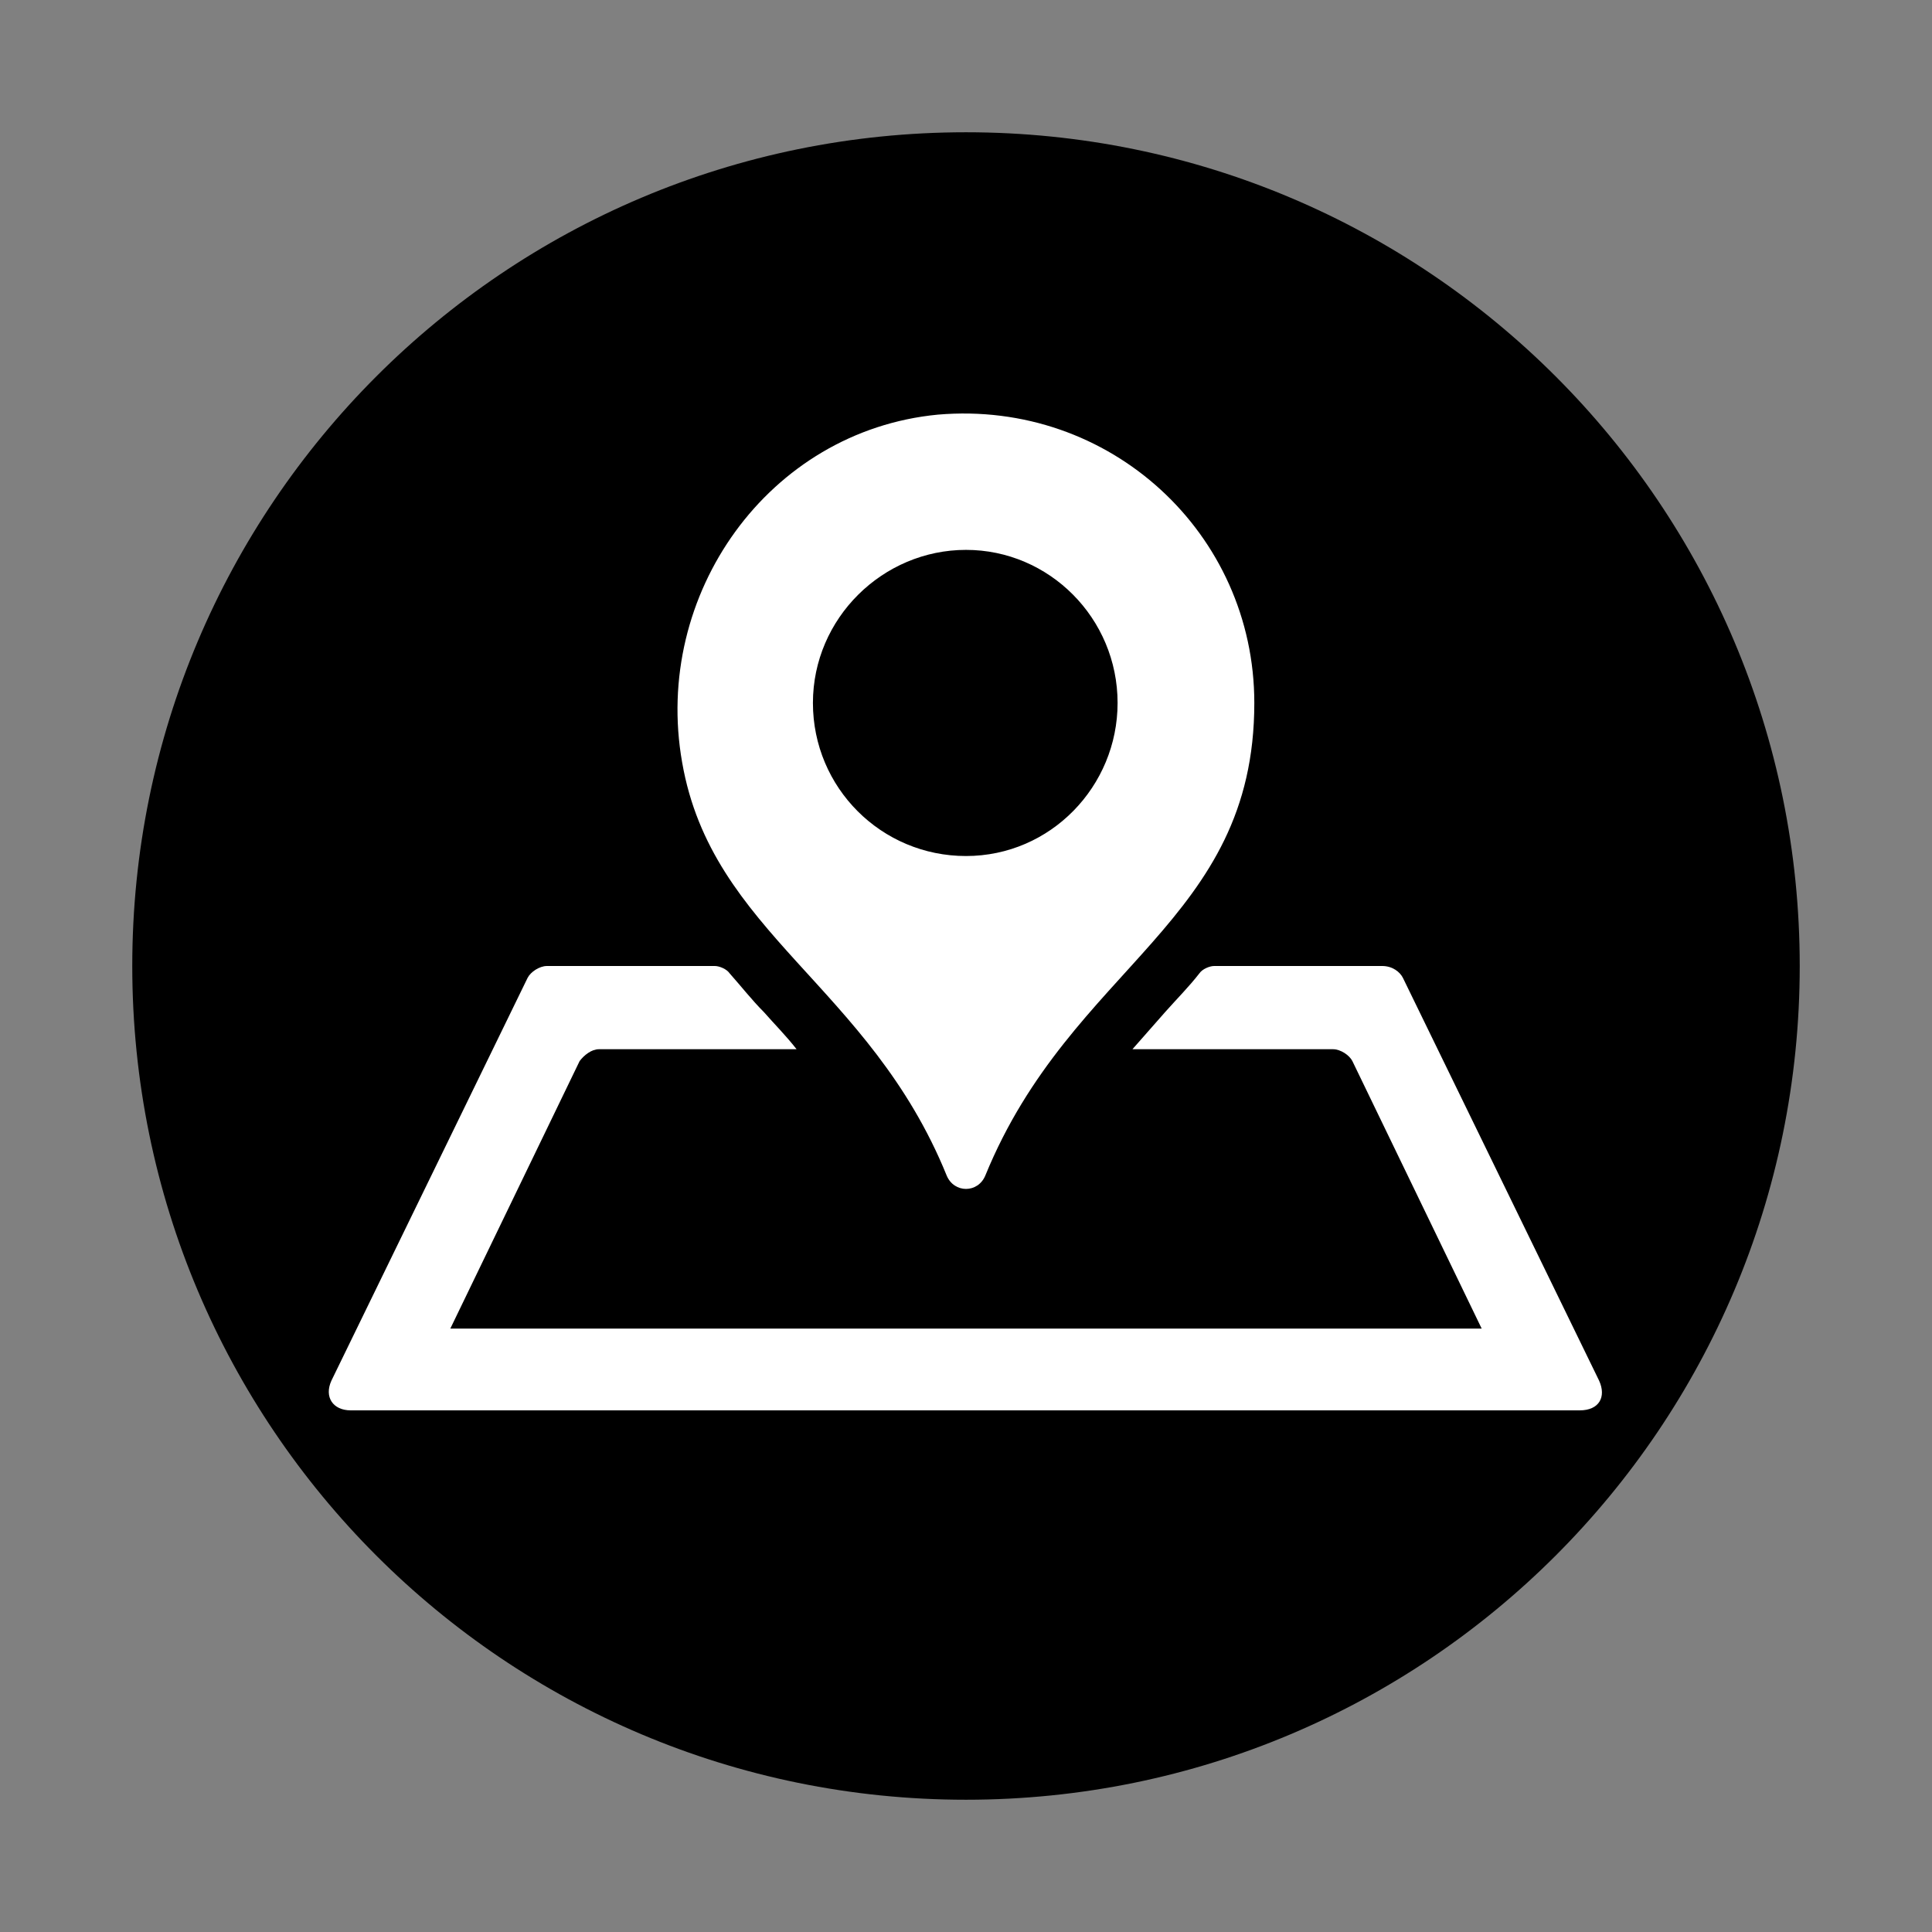
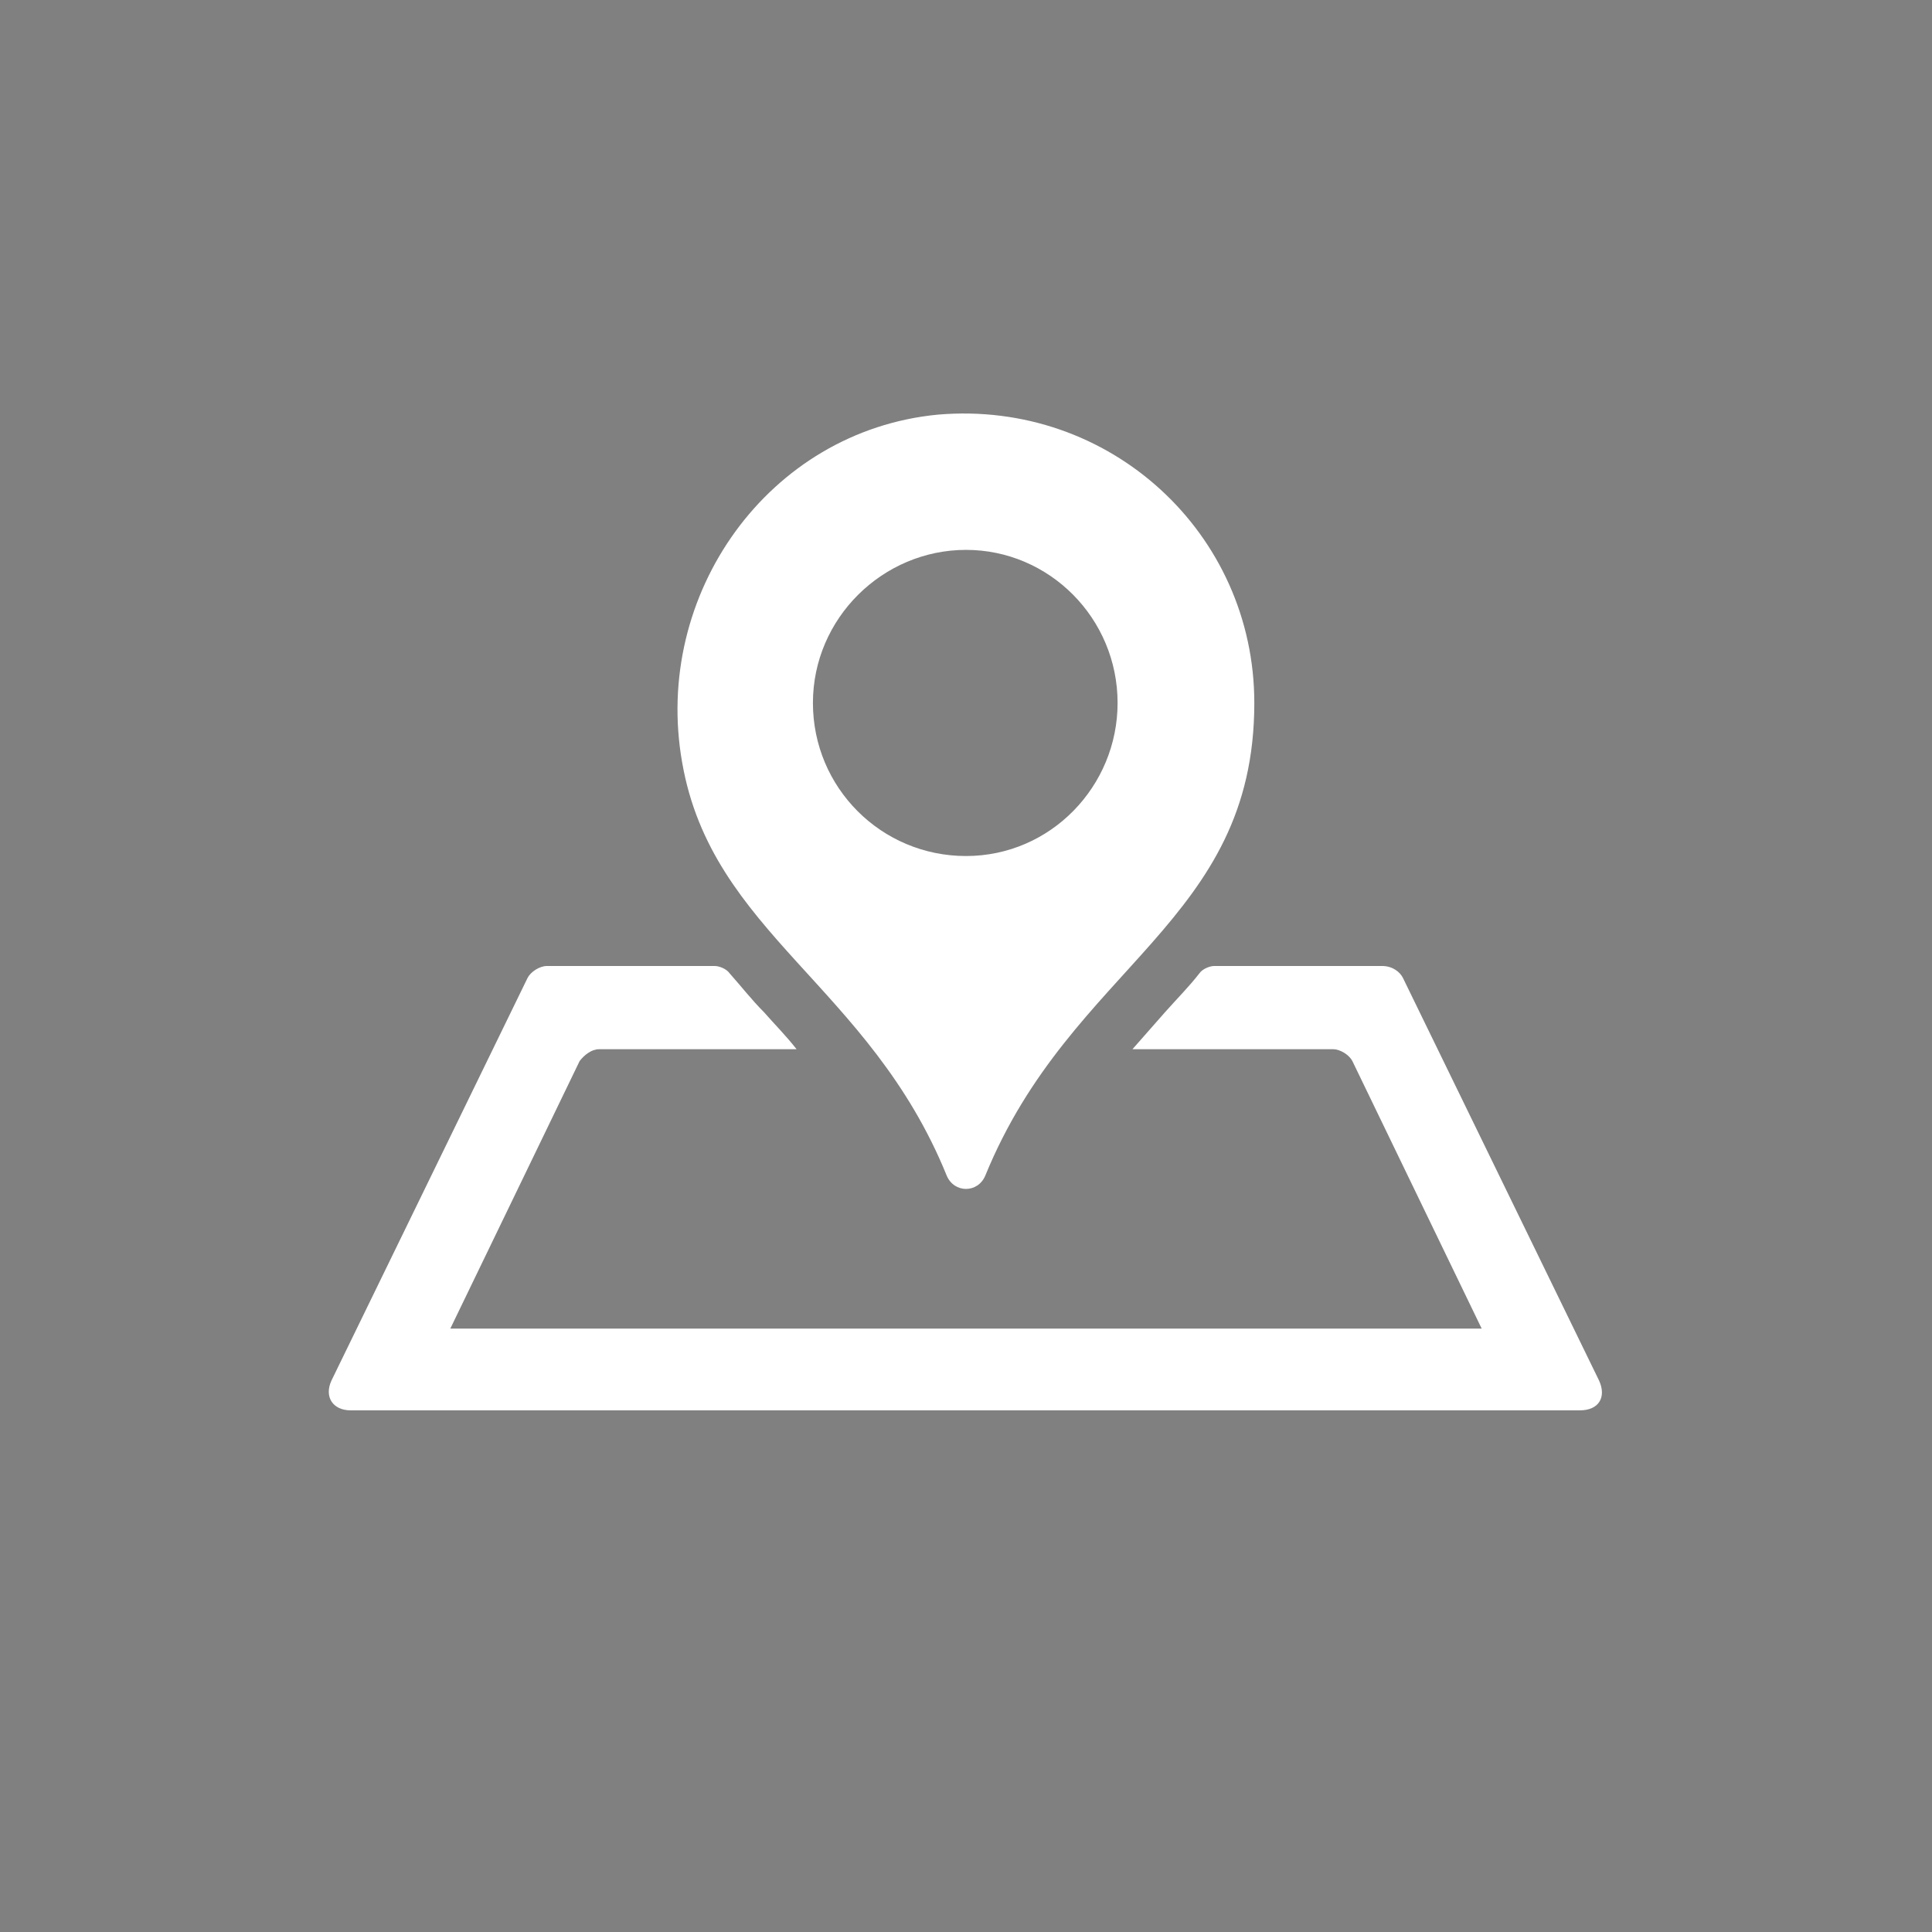
<svg xmlns="http://www.w3.org/2000/svg" version="1.1" id="Layer_1" x="0px" y="0px" width="130px" height="130px" viewBox="0 0 130 130" style="enable-background:new 0 0 130 130;" xml:space="preserve">
  <rect x="0" y="0" width="130" height="130" fill="#808080" stroke="none" />
  <style type="text/css">
	.st0{fill:#FFFFFF;}
</style>
-   <path d="M65,8.9C34,8.9,8.9,34,8.9,65S34,121.1,65,121.1S121.1,96,121.1,65S96,8.9,65,8.9z" />
  <g>
    <path class="st0" d="M94.4,65.8l13.2,27.1c0.5,1.1,0,2-1.3,2H23.6c-1.2,0-1.8-0.9-1.3-2l13.2-27.1c0.2-0.4,0.8-0.8,1.3-0.8h11.3   c0.3,0,0.8,0.2,1,0.5c0.8,0.9,1.5,1.8,2.3,2.6c0.7,0.8,1.5,1.6,2.2,2.5H40.3c-0.5,0-1,0.4-1.3,0.8l-8.7,18h69.4l-8.7-18   c-0.2-0.4-0.8-0.8-1.3-0.8H76.2c0.7-0.8,1.5-1.7,2.2-2.5c0.8-0.9,1.6-1.7,2.3-2.6c0.2-0.3,0.7-0.5,1-0.5h11.3   C93.7,65,94.2,65.4,94.4,65.8z M84.4,47.3c0,14.8-12.3,17.6-18.1,31.8c-0.5,1.2-2.1,1.2-2.6,0c-5.2-12.8-15.8-16.3-17.8-27.8   C43.9,40,51.7,29,63.1,27.9C74.7,26.9,84.4,35.9,84.4,47.3z M75.2,47.3C75.2,41.6,70.6,37,65,37s-10.3,4.6-10.3,10.3   c0,5.7,4.6,10.3,10.3,10.3S75.2,52.9,75.2,47.3z" />
  </g>
</svg>